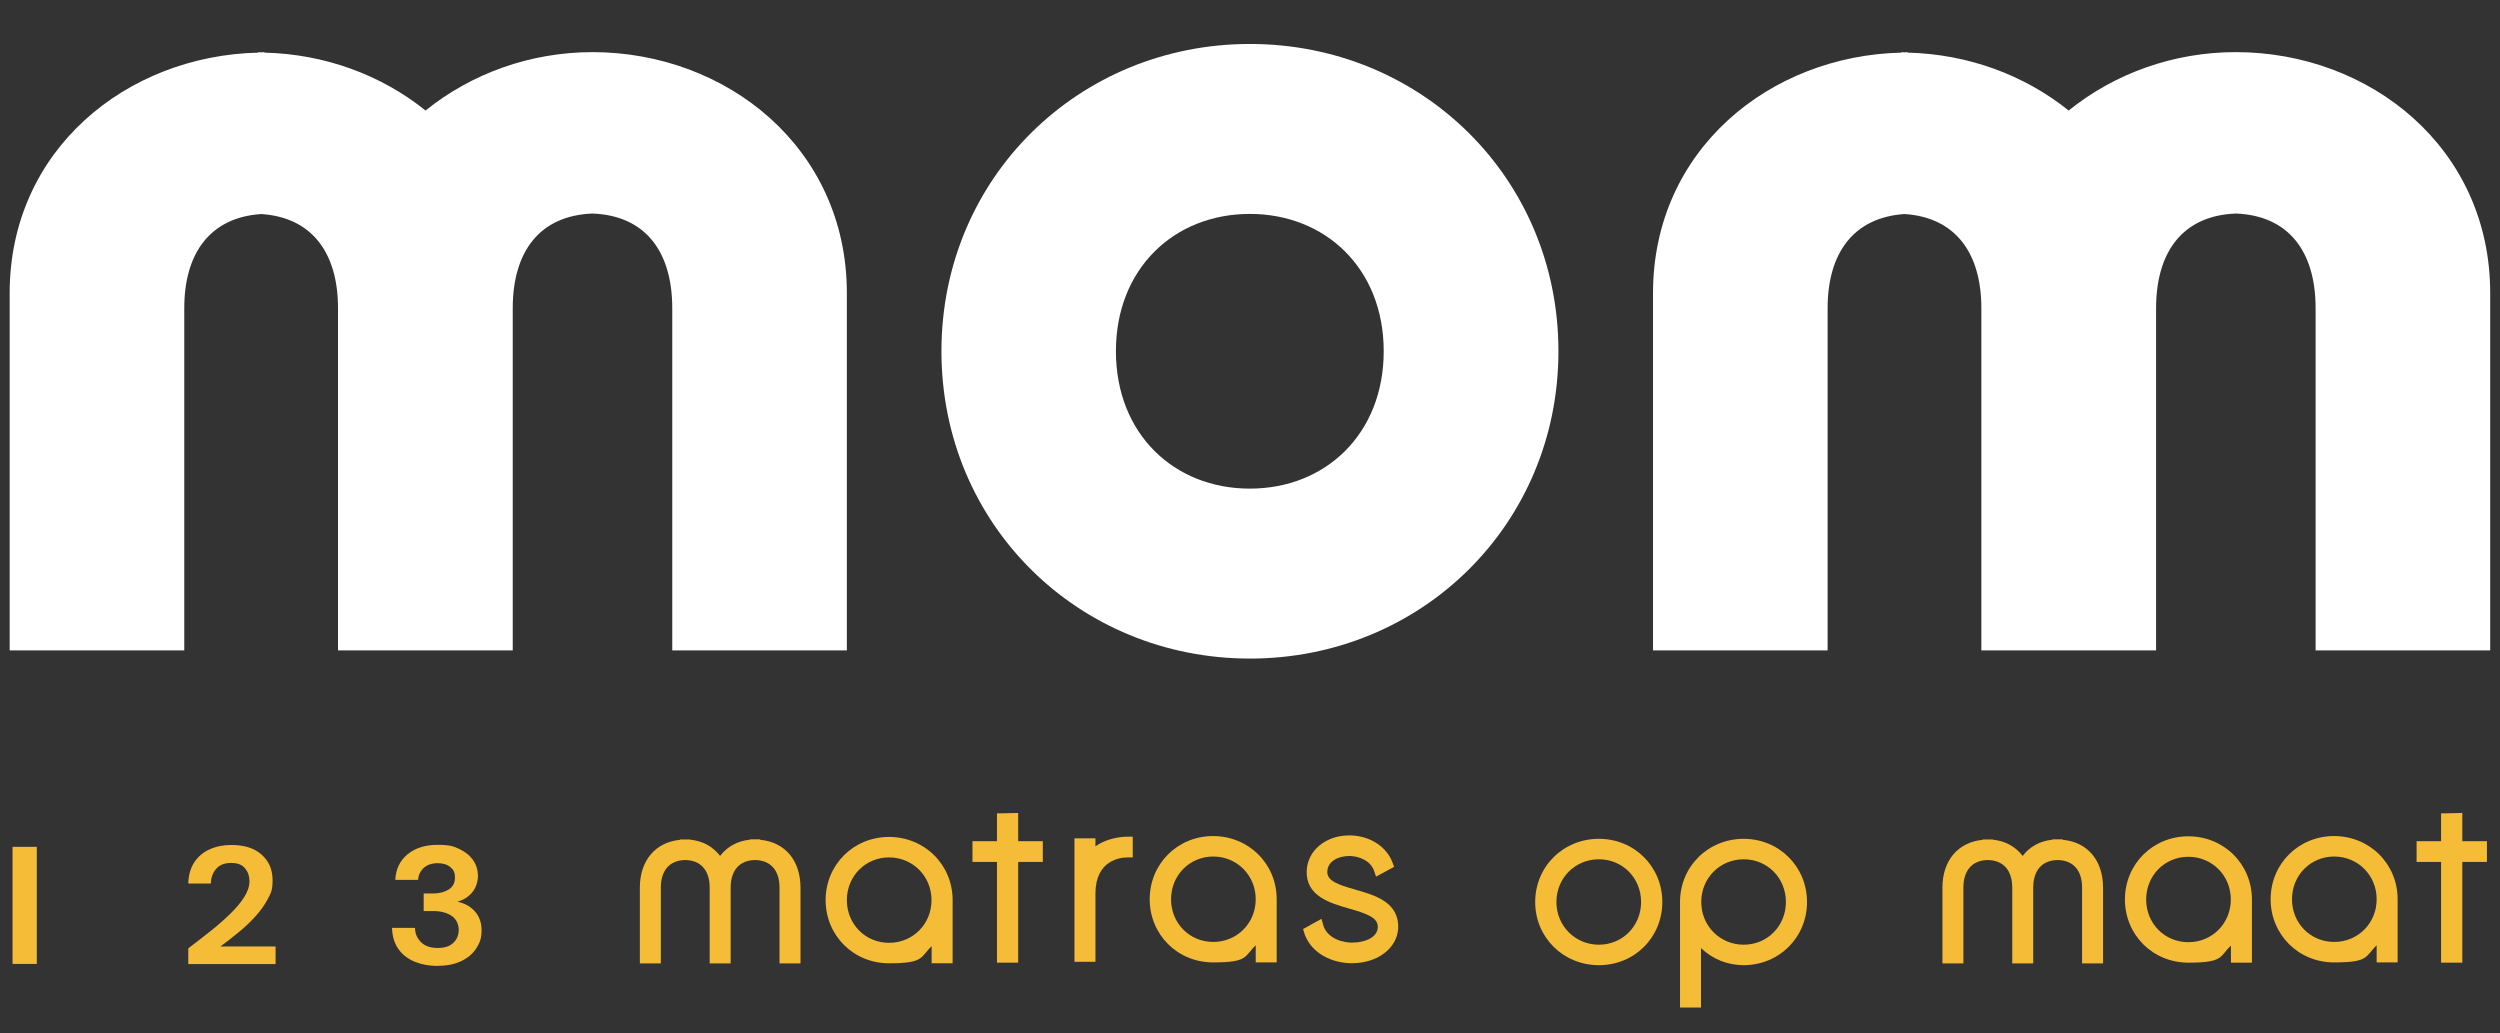
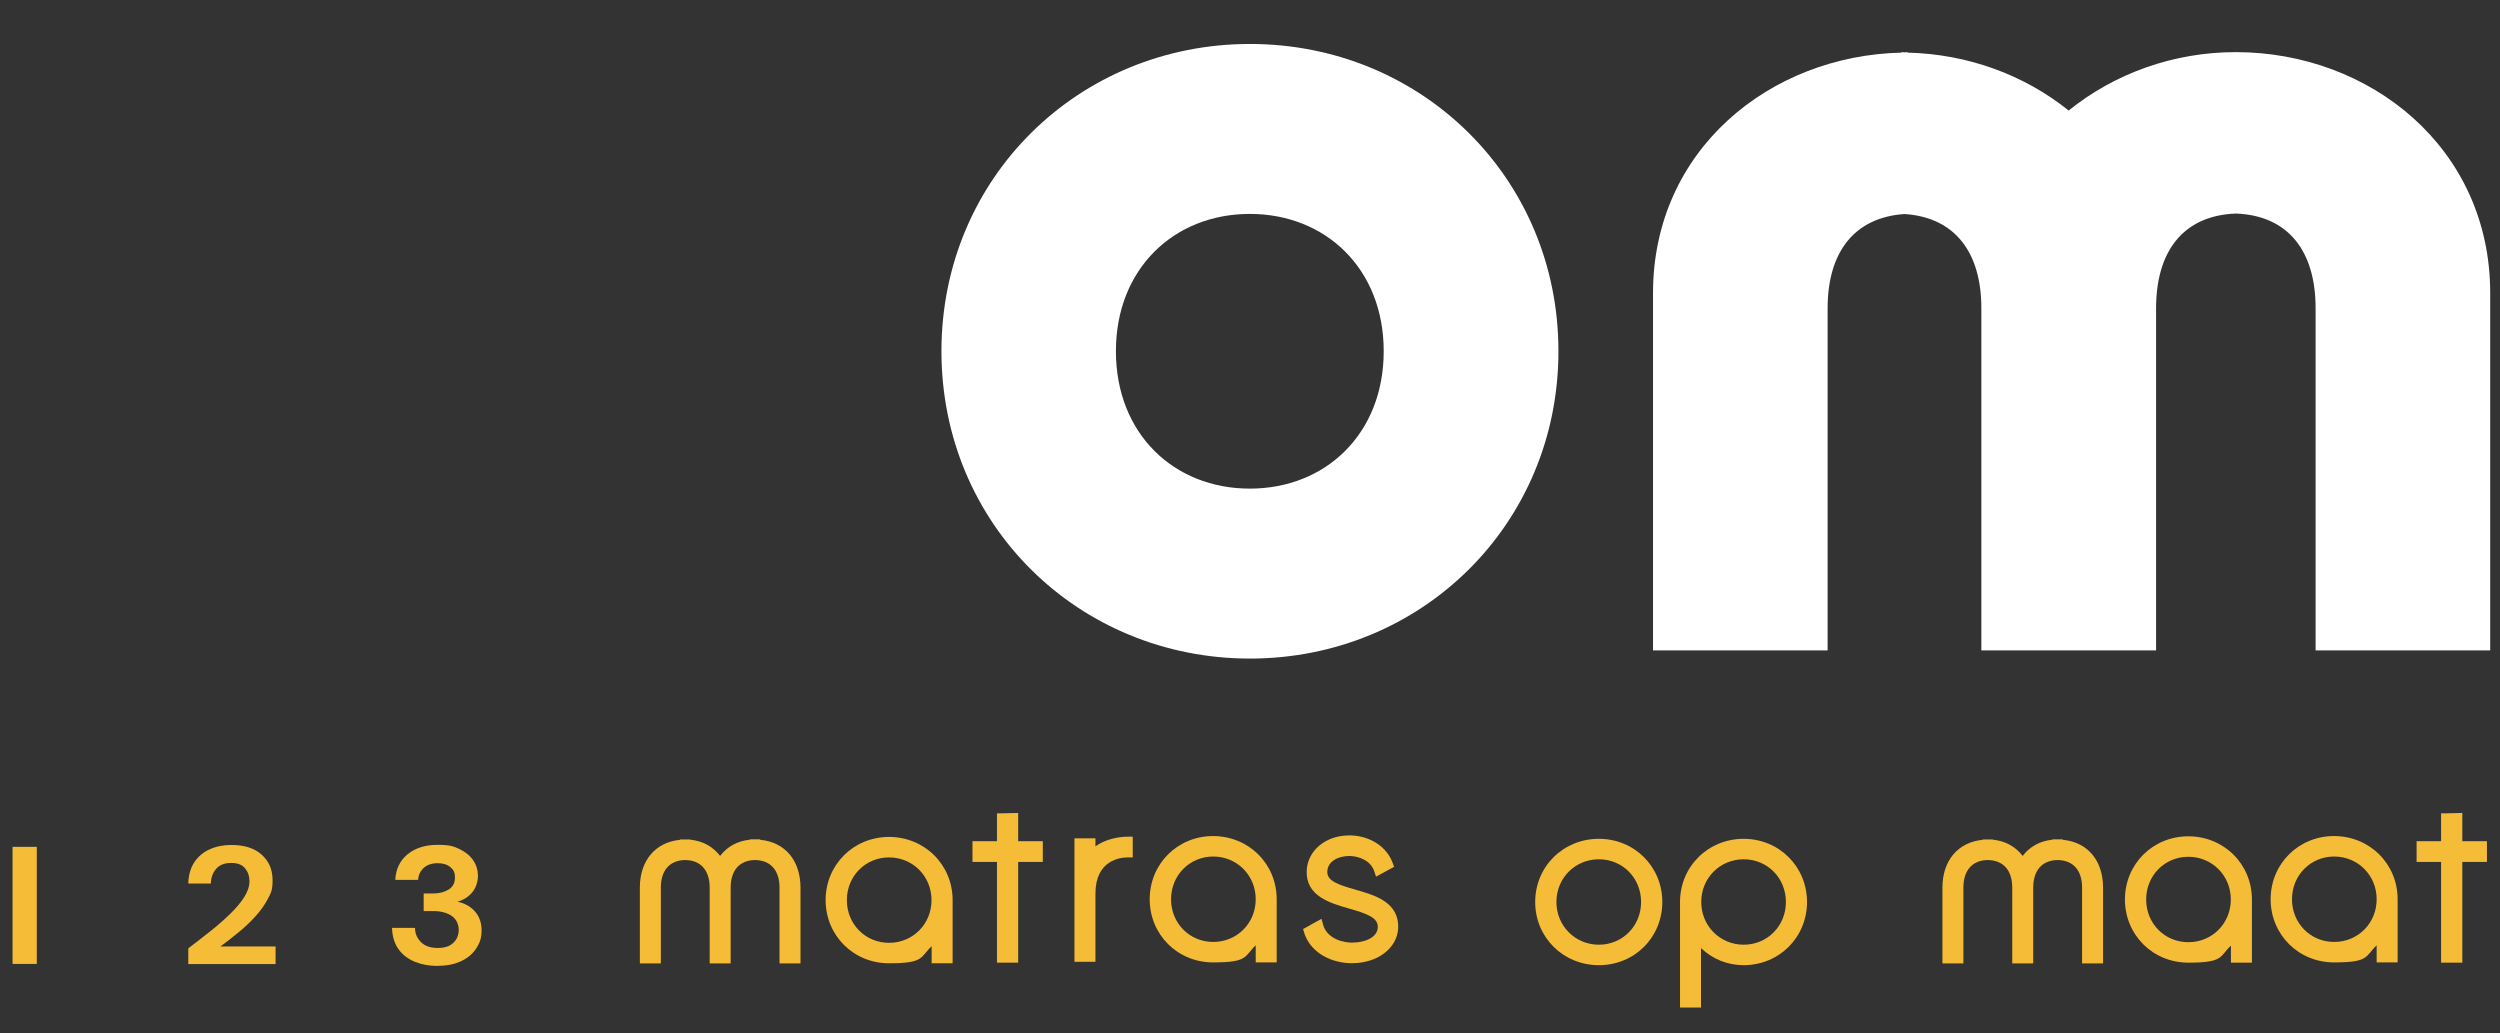
<svg xmlns="http://www.w3.org/2000/svg" id="Laag_1" data-name="Laag 1" width="1990.3" height="822.7" version="1.1" viewBox="0 0 1990.3 822.7">
  <rect x="0" y="0" width="1990.3" height="822.7" fill="#333333" stroke="none" />
  <g>
-     <path d="M471.8,41.5h0c-49.7,0-96.6,17.1-133,46.5-35.3-28.4-80.4-45-128.3-46.1v-.4c-.8,0-1.6.2-2.4.2s-1.6-.2-2.4-.2v.4C100.9,44.2,7.7,119.2,7.7,233.3v284.5h139V245.4c0-44.1,20.8-72.3,61.2-75,40.4,2.6,61.2,30.8,61.2,75v272.4h139.1V245.4c0-45.1,21.4-73.8,63.5-75.4,42.1,1.6,63.5,30.3,63.5,75.4v272.4h139V233.3c0-115.8-95.9-191.7-202.4-191.8h0Z" fill="#fff" stroke-width="0" />
    <path d="M1779.9,41.5h0c-49.7,0-96.6,17.1-133,46.5-35.3-28.4-80.4-45-128.3-46.1v-.4c-.8,0-1.6.2-2.4.2s-1.6-.2-2.4-.2v.4c-104.6,2.3-197.8,77.3-197.8,191.4v284.5h139V245.4c0-44.1,20.8-72.3,61.2-75,40.4,2.6,61.2,30.8,61.2,75v272.4h139.1V245.4c0-45.1,21.4-73.8,63.5-75.4,42.1,1.6,63.5,30.3,63.5,75.4v272.4h139V233.3c0-115.8-95.9-191.7-202.4-191.8h-.2Z" fill="#fff" stroke-width="0" />
    <path d="M749.5,279.6c0-138,109.3-244.6,245.6-244.6s245.6,106.6,245.6,244.6-109.3,244.7-245.6,244.7-245.6-106.6-245.6-244.7ZM1101.6,279.6c0-65.8-46.4-109.3-106.6-109.3s-106.6,43.5-106.6,109.3,46.3,109.4,106.6,109.4,106.6-43.6,106.6-109.4Z" fill="#fff" stroke-width="0" />
  </g>
  <g>
    <polygon points="810.6 669.7 810.6 651.2 810.6 647.2 806.6 647.3 797.6 647.5 793.7 647.5 793.7 651.4 793.7 669.7 778.1 669.7 774.2 669.7 774.2 673.6 774.2 682.3 774.2 686.2 778.1 686.2 793.7 686.2 793.7 762.5 793.7 766.4 797.6 766.4 806.7 766.4 810.6 766.4 810.6 762.5 810.6 686.2 826.3 686.2 830.2 686.2 830.2 682.3 830.2 673.6 830.2 669.7 826.3 669.7 810.6 669.7" fill="#f5bc37" stroke-width="0" />
    <path d="M872.1,673.8v-6.4h-16.7v98.3h16.7v-54.2c0-26.8,19.8-28.9,25.8-28.9h3.9v-16.5h-3.9c-8.8,0-18.8,2.6-25.8,7.7h0Z" fill="#f5bc37" stroke-width="0" />
    <path d="M1078.9,708.2c-14.1-4-22.6-7-22.2-14.5.4-8.4,9.3-12.2,17.3-12.2s.8,0,1.1,0c7,.3,16.1,3.6,18.9,12l1.5,4.4,4.1-2.2,7.3-4,3-1.6-1.2-3.2c-4.6-12.6-17.5-21.2-32.9-21.8h-1.9c-18.4,0-32.9,12-33.6,27.9-.9,20.4,18.4,25.9,34,30.4,14.3,4.1,22.9,7.2,22.6,14.9-.4,8.3-10.7,12.1-20.1,12.1s-1,0-1.5,0c-11.1-.5-19.7-6-21.9-14.1l-1.3-4.8-4.4,2.4-7.5,4.2-2.8,1.5.9,3c4.3,13.9,18.4,23.4,36.1,24.2h2.2c20.1,0,35.8-12,36.5-27.8.9-20.8-18.6-26.4-34.3-30.8h.1Z" fill="#f5bc37" stroke-width="0" />
    <path d="M1272.9,667.8c-28.4,0-50.7,22.1-50.7,50.3s22.3,50.3,50.7,50.3,50.5-22.1,50.5-50.3-22.2-50.3-50.5-50.3ZM1306.5,718.1c0,19.1-14.8,34-33.6,34s-33.8-14.9-33.8-34,14.9-34,33.8-34,33.6,14.9,33.6,34Z" fill="#f5bc37" stroke-width="0" />
    <path d="M1642.2,668.4v-.2h-8.2v.3c-9.9,1-18.1,5.5-23.7,12.9-5.7-7.4-13.8-11.9-23.7-12.9v-.2h-8.2v.3c-19.6,1.9-32,16.5-32,38.1v60.3h16.7v-60.3c0-13.8,7.1-21.9,19.5-22,12.3.2,19.4,8.2,19.4,22v60.3h16.7v-3.9c0,0,0-56.4,0-56.4,0-13.8,7.1-21.9,19.5-22,12.3.2,19.4,8.2,19.4,22v60.3h16.7v-60.3c0-21.7-12.4-36.3-32-38.1l-.2-.2Z" fill="#f5bc37" stroke-width="0" />
    <path d="M605.2,668.4v-.2h-8.2v.3c-9.9,1-18.1,5.5-23.7,12.9-5.7-7.4-13.8-11.9-23.7-12.9v-.2h-8.2v.3c-19.6,1.9-32,16.5-32,38.1v60.3h16.7v-60.3c0-13.8,7.1-21.9,19.5-22,12.3.2,19.4,8.2,19.4,22v60.3h16.7v-3.9c0,0,0-56.4,0-56.4,0-13.8,7.1-21.9,19.5-22,12.3.2,19.4,8.2,19.4,22v60.3h16.7v-60.3c0-21.7-12.4-36.3-32-38.1l-.2-.2Z" fill="#f5bc37" stroke-width="0" />
    <polygon points="1976 669.7 1960.3 669.7 1960.3 651.2 1960.3 647.2 1956.3 647.3 1947.3 647.5 1943.4 647.5 1943.4 651.4 1943.4 669.7 1927.8 669.7 1923.9 669.7 1923.9 673.6 1923.9 682.3 1923.9 686.2 1927.8 686.2 1943.4 686.2 1943.4 762.5 1943.4 766.4 1947.3 766.4 1956.4 766.4 1960.3 766.4 1960.3 762.5 1960.3 686.2 1976 686.2 1979.9 686.2 1979.9 682.3 1979.9 673.6 1979.9 669.7 1976 669.7" fill="#f5bc37" stroke-width="0" />
    <path d="M1388.2,667.8c-28.4,0-50.7,22.1-50.7,50.3s0,.7,0,.9v83.1h16.7v-47.3c9.2,8.8,21.2,13.6,33.9,13.6,28.3,0,50.5-22.1,50.5-50.3s-22.2-50.3-50.5-50.3h0ZM1421.8,718.1c0,19.1-14.8,34-33.6,34s-33.8-14.9-33.8-34,14.9-34,33.8-34,33.6,14.9,33.6,34Z" fill="#f5bc37" stroke-width="0" />
    <path d="M1742.2,665.8c-28.3,0-50.5,22.1-50.5,50.3s22.2,50.3,50.5,50.3,24.7-4.9,33.9-13.6v13.6h16.7v-50.3c0-28.2-22.3-50.3-50.7-50.3h0ZM1776,716.1c0,19.1-14.9,34-33.8,34s-33.6-14.9-33.6-34,14.8-34,33.6-34,33.8,14.9,33.8,34Z" fill="#f5bc37" stroke-width="0" />
    <path d="M1858.2,665.6c-28.3,0-50.5,22.1-50.5,50.3s22.2,50.3,50.5,50.3,24.7-4.9,33.9-13.6v13.6h16.7v-50.3c0-28.2-22.3-50.3-50.7-50.3h0ZM1892.1,715.9c0,19.1-14.9,34-33.8,34s-33.6-14.9-33.6-34,14.8-34,33.6-34,33.8,14.9,33.8,34Z" fill="#f5bc37" stroke-width="0" />
    <path d="M965.8,665.6c-28.3,0-50.5,22.1-50.5,50.3s22.2,50.3,50.5,50.3,24.7-4.9,33.9-13.6v13.6h16.7v-50.3c0-28.2-22.3-50.3-50.7-50.3h0ZM999.7,715.9c0,19.1-14.9,34-33.8,34s-33.6-14.9-33.6-34,14.8-34,33.6-34,33.8,14.9,33.8,34Z" fill="#f5bc37" stroke-width="0" />
    <path d="M707.8,666.3c-28.3,0-50.5,22.1-50.5,50.3s22.2,50.3,50.5,50.3,24.7-4.9,33.9-13.6v13.6h16.7v-50.3c0-28.2-22.3-50.3-50.7-50.3h0ZM741.6,716.6c0,19.1-14.9,34-33.8,34s-33.6-14.9-33.6-34,14.8-34,33.6-34,33.8,14.9,33.8,34Z" fill="#f5bc37" stroke-width="0" />
  </g>
  <g>
    <rect x="10" y="674.2" width="19.3" height="93.2" fill="#f5bc37" stroke-width="0" />
    <path d="M149.9,767.4v-12.4c6.2-4.7,12.2-9.4,18-14s11-9.2,15.6-13.7,8.3-8.9,11-13.2,4.1-8.5,4.1-12.6-1.1-7.2-3.4-10.1c-2.3-2.9-6-4.4-11.2-4.4s-9.3,1.6-12,4.8-4.1,7.1-4.1,11.6h-18c.2-6.8,1.8-12.5,4.9-17.1,3.1-4.6,7.2-8,12.3-10.2,5.1-2.3,10.9-3.4,17.2-3.4,10.3,0,18.4,2.6,24.1,7.8,5.8,5.2,8.6,11.9,8.6,20.2s-1.3,10.2-3.8,15c-2.6,4.9-5.9,9.6-10.1,14.1-4.1,4.5-8.6,8.8-13.5,12.7-4.8,4-9.5,7.6-14.1,11h43.9v14h-69.8.3Z" fill="#f5bc37" stroke-width="0" />
    <path d="M348.4,769c-6.7,0-12.7-1.1-18.1-3.3s-9.8-5.5-13-10c-3.3-4.5-5-10.2-5.2-17h18.3c0,4.5,1.7,8.3,4.8,11.4,3.1,3.1,7.6,4.6,13.3,4.6s9.6-1.4,12.4-4.1c2.9-2.7,4.3-6.2,4.3-10.4s-1.9-8.6-5.7-11.1c-3.8-2.5-8.7-3.8-14.7-3.8h-7.5v-14h7.7c4.9,0,9-1.1,12.3-3.2,3.3-2.1,4.9-5.3,4.9-9.5s-1.2-6.2-3.7-8.3-5.9-3.1-10.2-3.1-8.4,1.3-11.1,3.9c-2.7,2.6-4.1,5.7-4.4,9.4h-18.1c.4-8.6,3.7-15.4,9.8-20.4,6.1-5,14.1-7.5,23.8-7.5s12.8,1.1,17.6,3.4c4.8,2.3,8.4,5.3,10.9,9s3.7,7.9,3.7,12.4-1.6,9.6-4.7,13.2c-3.1,3.6-7,6-11.7,7.3,5.7,1.1,10.3,3.6,13.9,7.6s5.4,9.1,5.4,15.2-1.4,9.9-4.1,14.1c-2.7,4.3-6.6,7.7-11.8,10.2-5.2,2.6-11.5,3.9-19,3.9h0Z" fill="#f5bc37" stroke-width="0" />
  </g>
</svg>